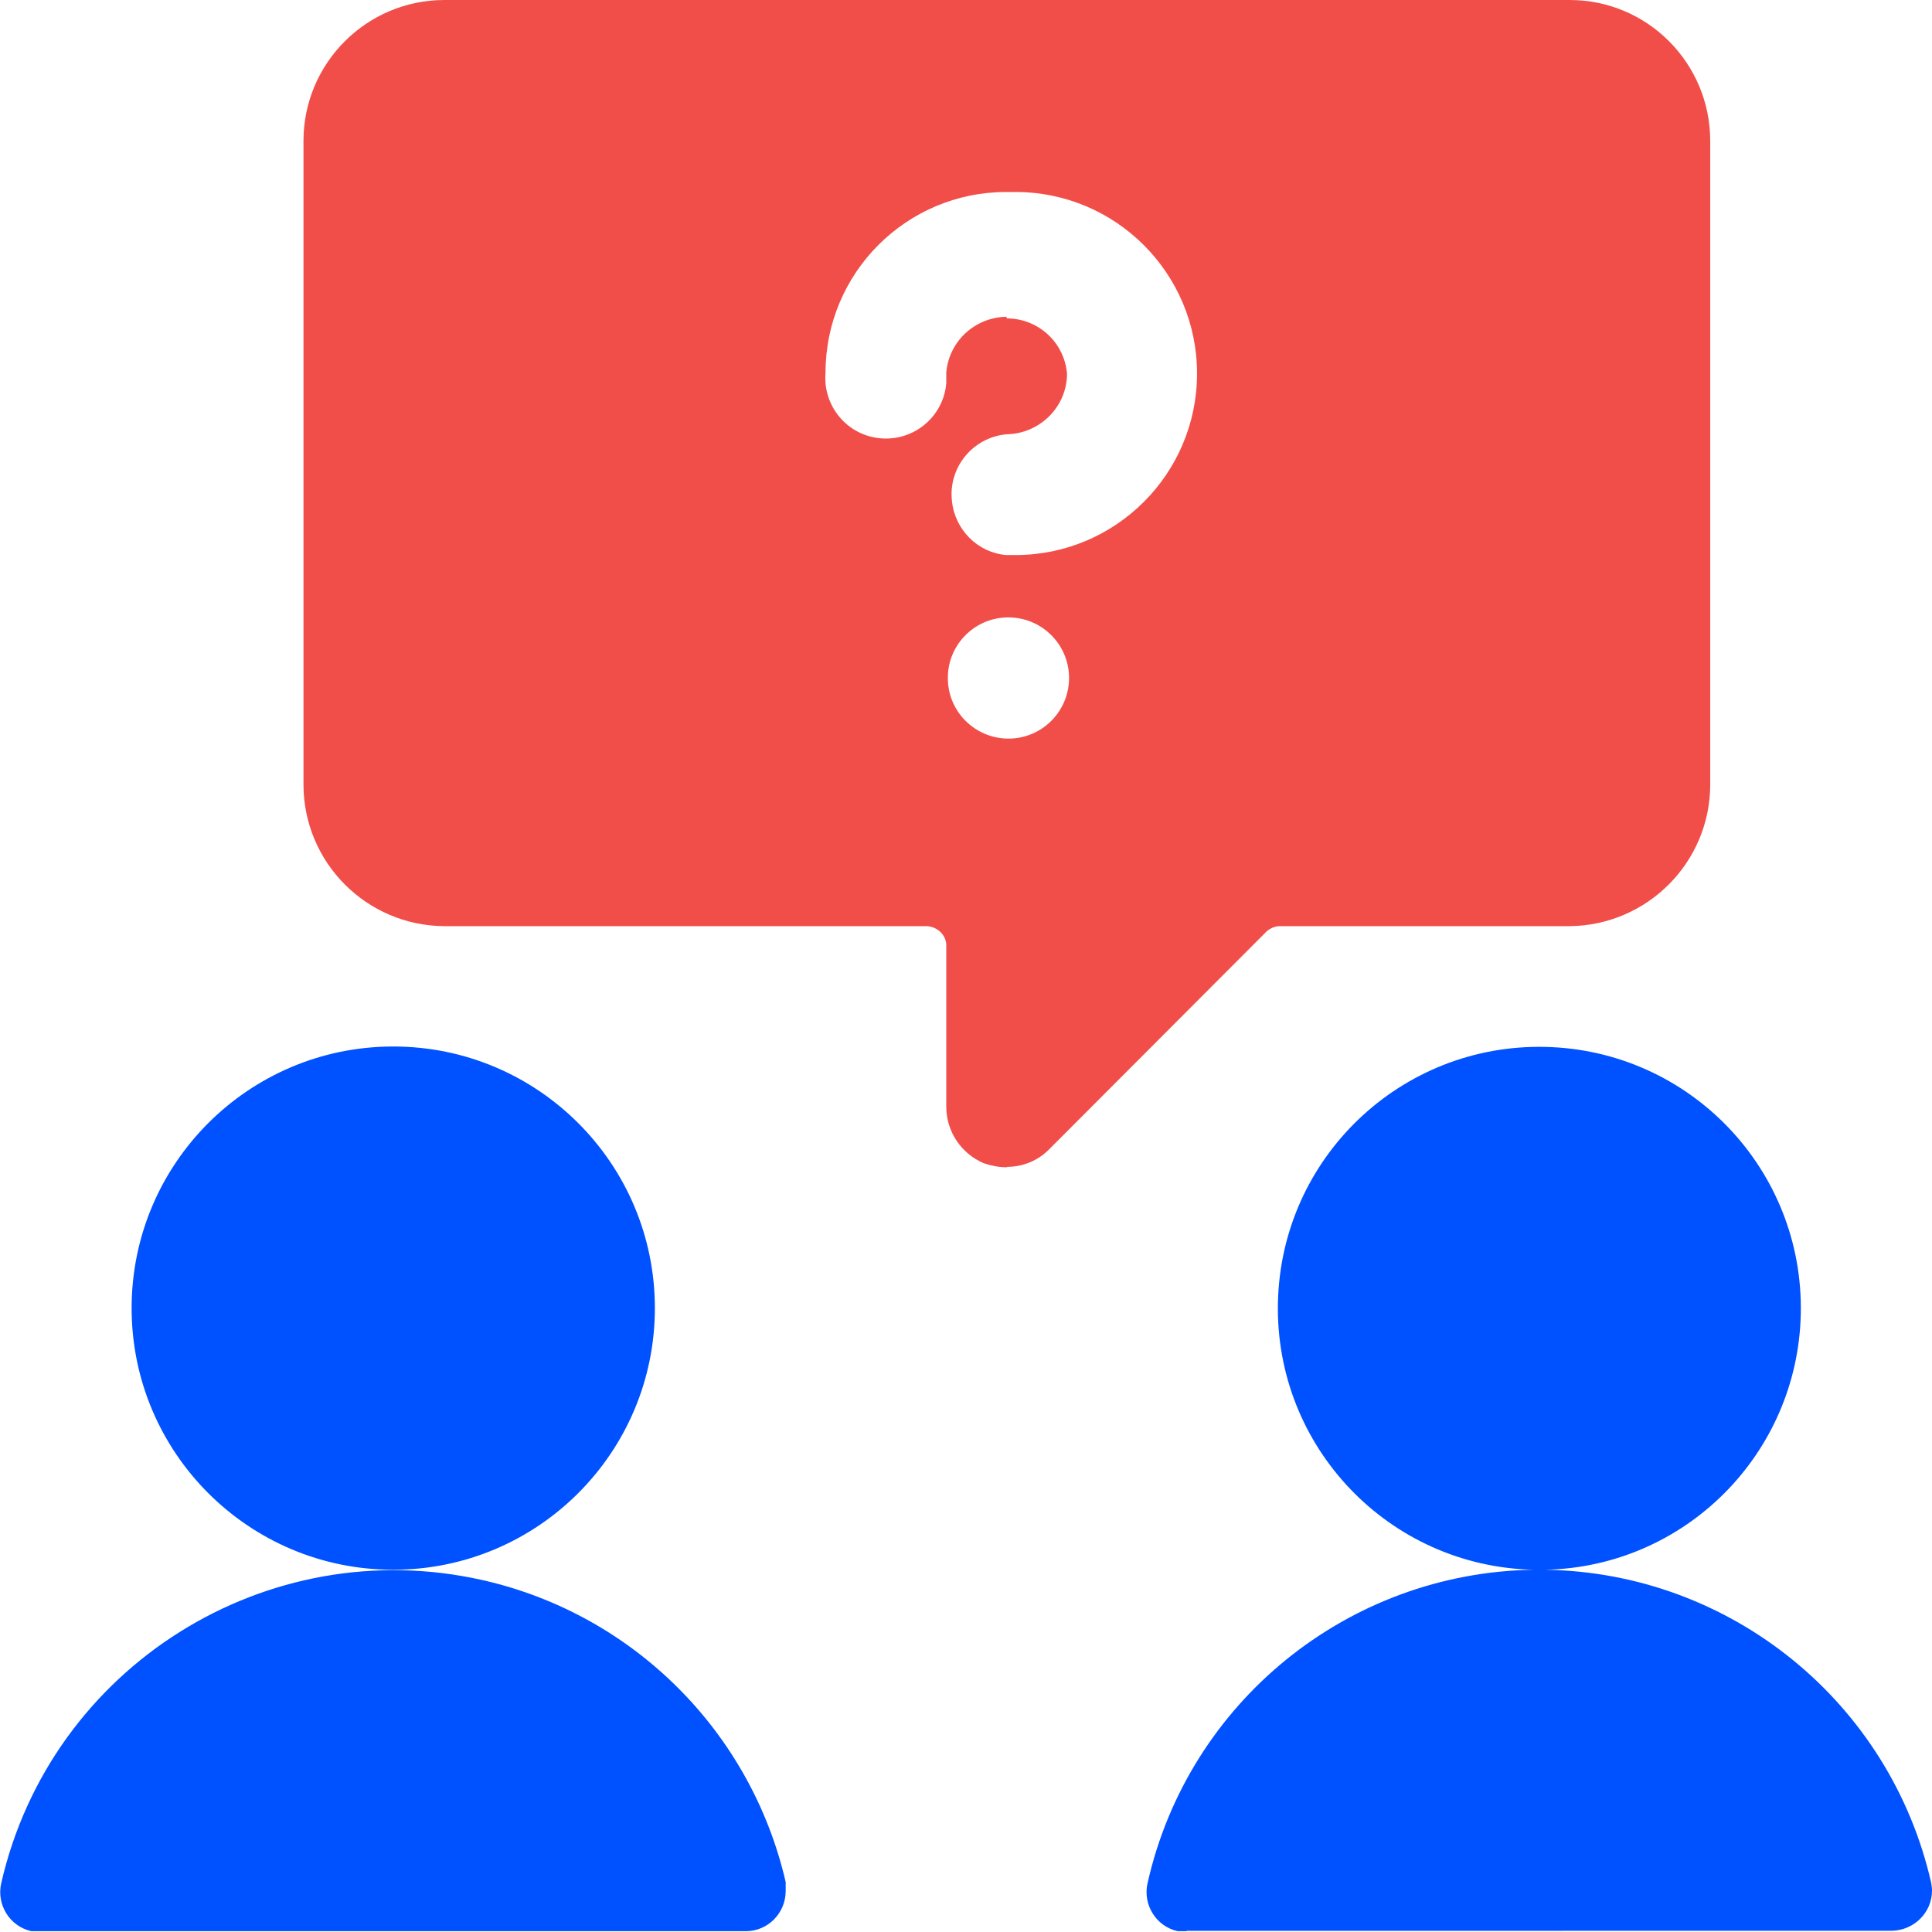
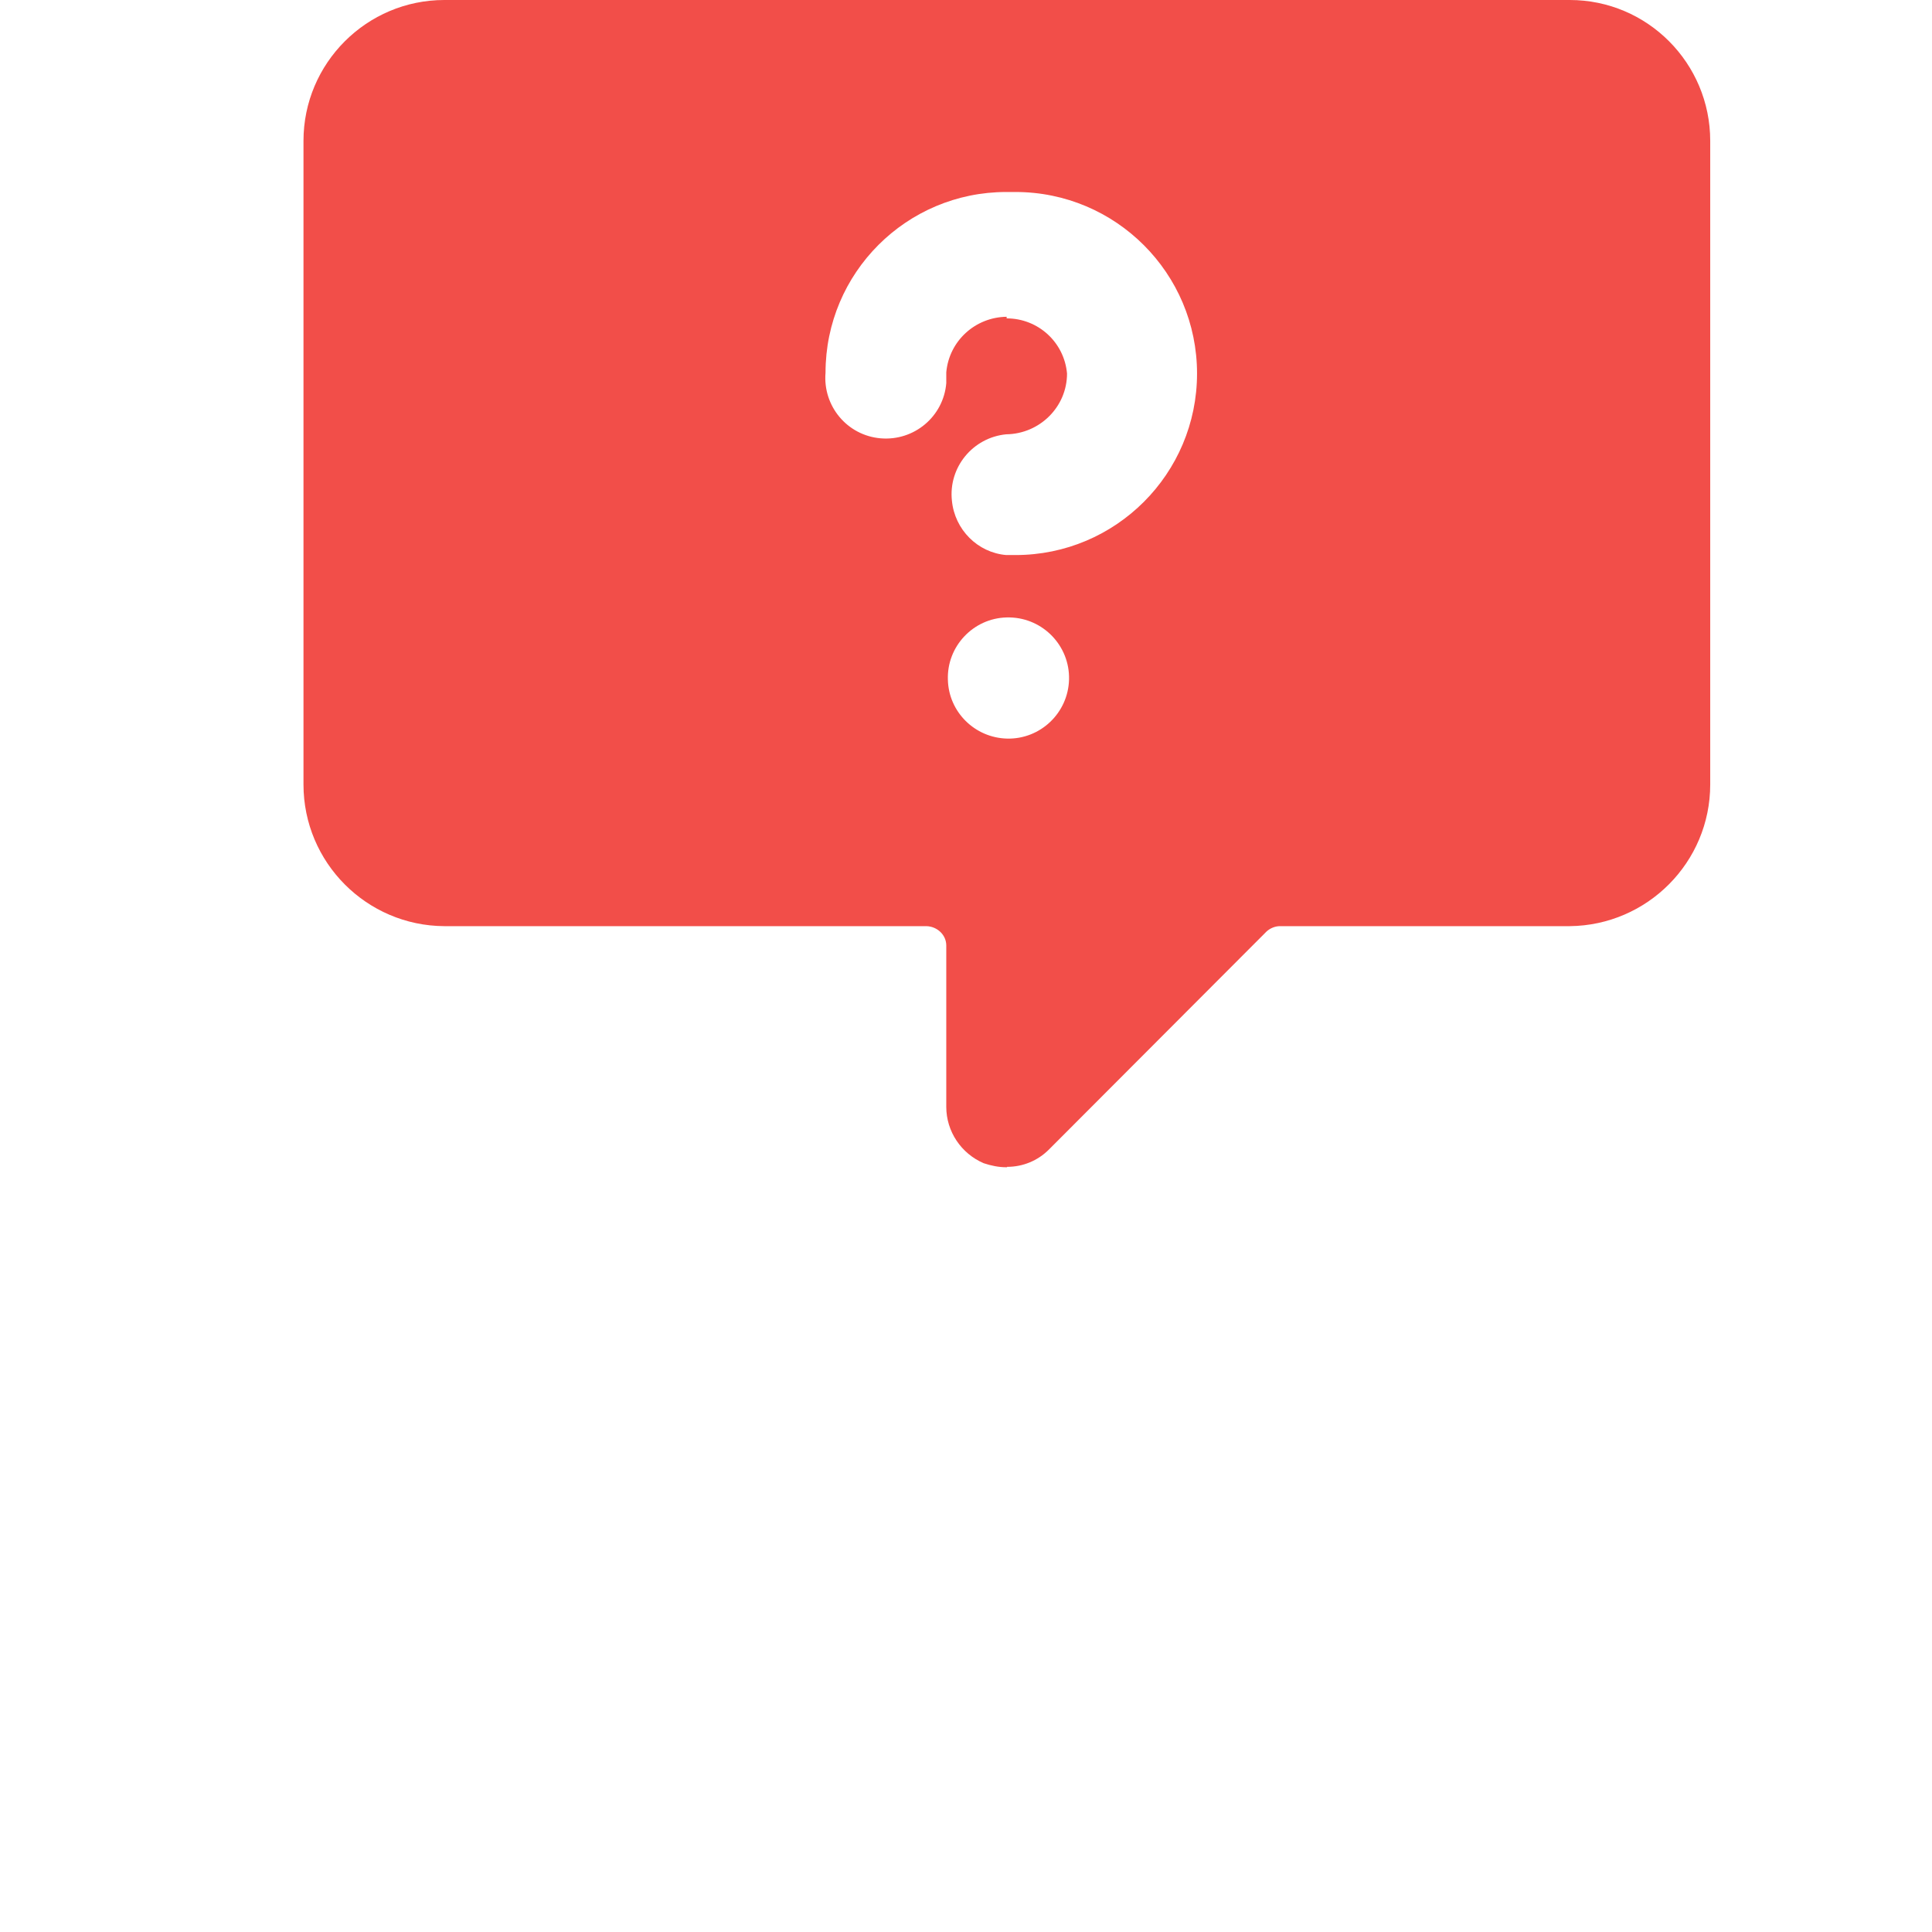
<svg xmlns="http://www.w3.org/2000/svg" id="Layer_1" data-name="Layer 1" width="48" height="48" viewBox="0 0 48 48">
  <defs>
    <style>
      .cls-1 {
        fill: #0051ff;
      }

      .cls-2 {
        fill: none;
      }

      .cls-3 {
        fill: #f24e49;
      }
    </style>
  </defs>
  <rect id="Rectangle_1190" data-name="Rectangle 1190" class="cls-2" x="0" width="48" height="48" />
  <path id="Subtraction_2" data-name="Subtraction 2" class="cls-3" d="M25.02,29h-.02c-.19,0-.38-.04-.56-.1-.56-.24-.93-.79-.93-1.4v-4.01c0-.26-.22-.47-.49-.48H11.04c-1.93-.01-3.5-1.58-3.5-3.52V3.5c0-1.93,1.57-3.5,3.5-3.5h27.96c1.93,0,3.49,1.57,3.49,3.5v15.99c0,1.93-1.56,3.5-3.49,3.52h-7.2c-.12,0-.24,.05-.33,.13l-5.41,5.42c-.28,.28-.65,.43-1.04,.43Zm-.01-13.66h0c-.83,.02-1.49,.72-1.46,1.55,.02,.8,.67,1.44,1.47,1.46,.83,.02,1.52-.64,1.54-1.47s-.64-1.52-1.47-1.54c-.03,0-.05,0-.08,0h0Zm0-7.43c.78,0,1.43,.59,1.5,1.37,0,.83-.68,1.5-1.51,1.51-.83,.08-1.44,.82-1.35,1.65,.07,.72,.64,1.29,1.35,1.35,.08,0,.16,0,.23,0,2.49,0,4.51-2.02,4.51-4.51s-2.02-4.51-4.51-4.51c-.08,0-.15,0-.23,0-2.48,0-4.49,2.01-4.49,4.49-.07,.83,.54,1.56,1.37,1.63,.83,.07,1.56-.54,1.63-1.37,0-.09,0-.18,0-.27,.07-.78,.72-1.37,1.5-1.38h0Z" />
-   <path id="Union_37" data-name="Union 37" class="cls-1" d="M29.48,47.98h-.22c-.54-.12-.87-.66-.75-1.19,1.01-4.5,4.98-7.72,9.59-7.79-3.59-.08-6.43-3.05-6.35-6.64,.08-3.59,3.05-6.43,6.64-6.35s6.43,3.05,6.35,6.64c-.08,3.48-2.88,6.28-6.35,6.35,4.61,.07,8.57,3.29,9.59,7.78,.01,.06,.02,.13,.02,.19,0,.55-.45,.99-1,1H29.48Zm-28.48,0h-.22c-.54-.12-.87-.66-.75-1.19,1.23-5.38,6.59-8.75,11.97-7.53,3.74,.85,6.66,3.77,7.52,7.5,0,.07,0,.14,0,.22,0,.55-.44,1-.99,1H1Zm2.27-15.48c0-3.59,2.91-6.5,6.5-6.5s6.5,2.91,6.5,6.5-2.91,6.5-6.5,6.5h0c-3.59,0-6.5-2.91-6.5-6.5Z" />
</svg>